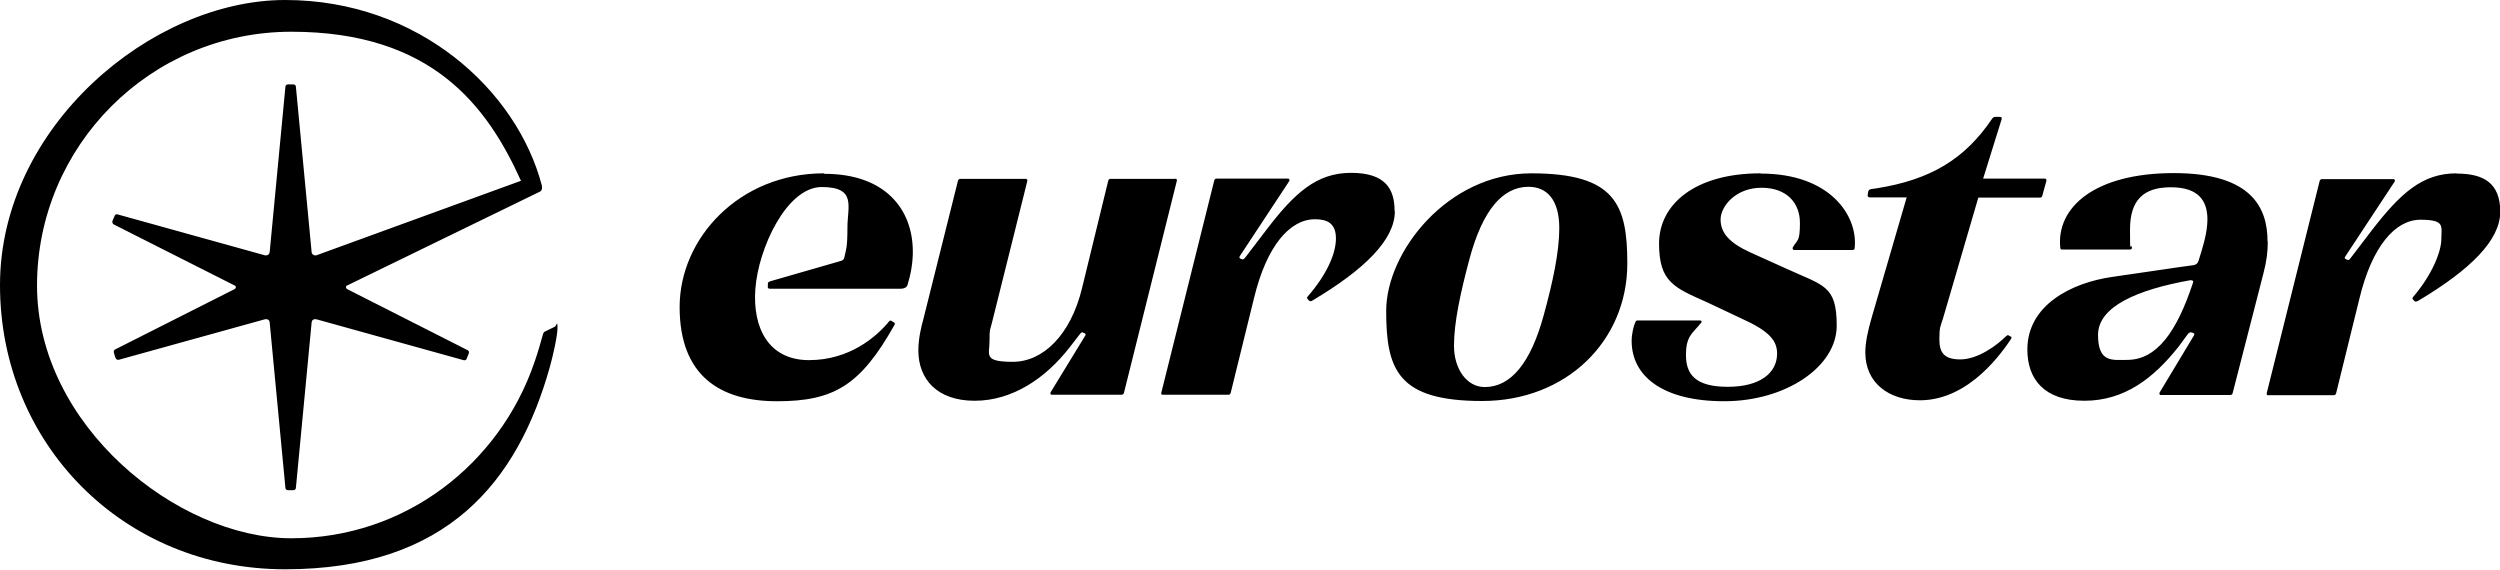
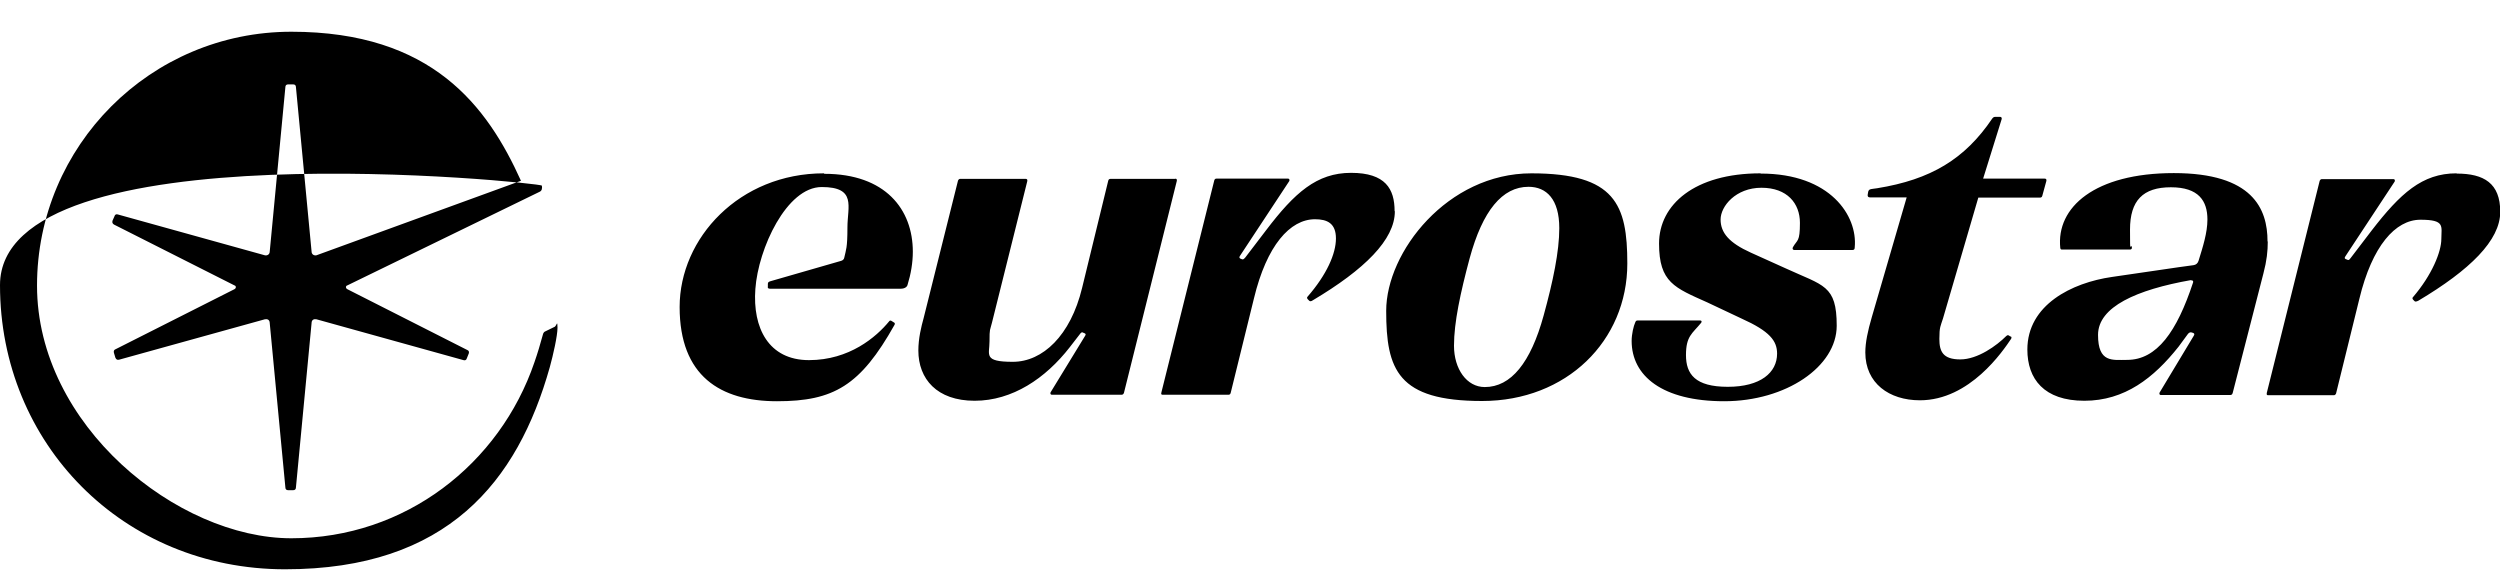
<svg xmlns="http://www.w3.org/2000/svg" version="1.1" viewBox="0 0 1039.9 236.9">
  <g>
    <g id="Calque_1">
-       <path d="M580.2,87.9c0,11.8-12.6,24.2-34.1,37-.7.5-1.2.5-1.5.2l-.5-.5c-.2-.2-.7-.7-.2-1.2,8-9.2,11.8-17.9,11.8-24.2s-3.6-8-8.7-8c-10.4,0-20.1,10.9-25.4,32.9l-9.7,39.4c-.2.7-.7.7-1,.7h-27.1c-.5,0-1,0-.7-1l22-88.2c.2-.7.7-.7,1-.7h29.7c.5,0,.7.5.5,1l-20.5,31.1c-.5.7-.2,1,.2,1.2l.5.2c.5.2.7.2,1.5-.7l8.7-11.4c11.8-15.5,21-23.8,35.3-23.8s18.1,6.7,18.1,15.9ZM342.7,72.1c-35.1,0-60,26.9-60,55.6s16.9,39.2,40.5,39.2,34.7-6.5,48.9-31.8c.3-.5,0-.9-.3-1l-.8-.5c-.5-.4-.9-.3-1.1,0-5.4,6.6-16.6,16.2-33.4,16.2s-23.5-13.4-22.3-29.6c1.2-16.8,13-42.4,27.6-42.4s10.7,8.1,10.7,16.8-.6,9.2-1.3,12.5c-.1.7-.6,1.2-1.3,1.4l-29.5,8.5c-.6.2-1,.4-1,1.1v1c-.2.7.2,1,.9,1h54.3c1.8,0,2.7-.8,2.9-1.6,1.4-4.5,2.2-9.3,2.2-13.8,0-17.6-11.4-32.4-36.8-32.4ZM231,135.8l-4.1,2c-1,.4-1,1.2-1.2,1.8-1,3.6-2,7.1-3.4,11.1-14.4,42.2-53.7,73.2-101.1,73.2S15.4,176.9,15.4,118.8,62.6,13.2,121.2,13.2s81.5,31,95.5,62l-85.1,31c-1,.2-2-.4-2-1.6l-6.5-68.3c0-.8-.4-1.2-1.2-1.2h-2c-.8,0-1.2.4-1.2,1.2l-6.5,68.3c0,1.2-1,1.8-2,1.6l-61.2-17c-.6-.2-1.2,0-1.4.8l-.8,1.8c-.2.8,0,1.2.6,1.6l50.1,25.3c.8.2.8,1.2,0,1.6l-49.7,25.1c-.4.2-.6.8-.4,1.4l.6,2c.4.8.8,1,1.6.8l60.6-16.8c1-.2,2,.2,2,1.6l6.5,68.3c0,.8.4,1.2,1.2,1.2h2c.8,0,1.2-.4,1.2-1.2l6.5-68.3c0-1.4,1-1.8,2-1.6l61.2,17c.6.2,1.2,0,1.4-.8l.8-2c.2-.6,0-1.2-.6-1.4l-49.9-25.3c-.8-.4-.8-1.4,0-1.6l79.9-38.9c1-.4,1.2-1.4,1-2.6C215,37.5,174.1,0,118.6,0S0,52.7,0,118.6s51.1,118.2,118.6,118.2,96.7-36.5,110.1-84.1c1.4-5.1,3.2-13,3.2-16.4s-.4-.8-1-.6ZM489,74.4h-26.8c-.5,0-1,0-1.2.7l-10.9,44.7c-4.8,19.8-16.4,30.7-28.8,30.7s-9.7-2.9-9.7-8.5.2-4.4,1-7.7l14.7-58.9c.2-1-.5-1-.7-1h-27.1c-.2,0-.7,0-1,.7l-14.3,57.2c-1,3.6-2.2,8.5-2.2,13.5,0,11.8,7.7,20.9,23.4,20.9s29.5-9.3,39.6-22.3l4.1-5.3c.7-1,1-1,1.5-.7l.5.2c.5.2.7.5.2,1.2l-14.3,23.4c-.2.5,0,1,.5,1h29c.2,0,.7,0,1-.7l22-88.2c.2-1-.5-1-.7-1ZM676.9,109.6c0,32.2-25.3,57.2-60.4,57.2s-39.9-13-39.9-37.5,25.5-57.2,60.4-57.2,39.9,13,39.9,37.5ZM648.6,94.9c0-12-5.3-17.2-12.8-17.2-10.9,0-19.1,9.9-24.5,29.8-3.8,14.2-6.5,26.6-6.5,36.3s5.3,17.2,12.8,17.2c10.9,0,19.1-10.1,24.5-29.8,3.9-14.2,6.5-26.6,6.5-36.3ZM1021.8,72.1c-14.3,0-23.4,8.4-35.3,23.8l-8.7,11.4c-.7,1-1,1-1.5.7l-.5-.2c-.5-.2-.7-.5-.2-1.2l20.5-31.1c.2-.5,0-1-.5-1h-29.7c-.2,0-.7,0-1,.7l-22,88.2c-.2,1,.2,1,.7,1h27.1c.2,0,.7,0,1-.7l9.7-39.4c5.3-22,15-32.9,25.4-32.9s8.7,2.7,8.7,8-3.9,15-11.8,24.2c-.5.5,0,1,.2,1.2l.5.5c.2.2.7.2,1.5-.2,21.5-12.8,34.1-25.1,34.1-37s-6.8-15.9-18.1-15.9ZM732.3,72.1c-27.4,0-42.2,13-42.2,29.2s6.5,18.4,20.1,24.5l14.2,6.7c11.8,5.3,14.8,9.3,14.8,14.6,0,7.9-6.9,13.8-20.5,13.8s-17.4-5.3-17.4-13.2,2.6-8.9,6.3-13.4c.4-.5.2-1-.4-1h-26c-.6,0-.8.3-1,.8-.7,1.5-1.5,4.9-1.5,7.7,0,14.6,12.8,25.1,38.5,25.1s46.8-14.4,46.8-31.4-5.5-16.6-21.3-23.9l-14.4-6.5c-9.1-4.1-12.6-8.3-12.6-13.8s6.3-13.2,17-13.2,16,6.5,16,14.6-1.1,6.9-2.9,10.1c-.3.5-.2,1.2.7,1.2h24c.8,0,1-.4,1-1.2,1.2-13-10.1-30.6-39.1-30.6ZM943.3,100.5c0,3.9-.4,7.9-1.8,13.2l-12.8,49.8c-.2.8-.8.8-1,.8h-29c-.4,0-.6-.6-.4-1l14.2-23.6c.4-.6.3-1-.2-1.2l-.6-.2c-.6-.2-1.1,0-1.6.6l-3.9,5.3c-10.3,13-22.4,22.5-39.2,22.5s-23.7-9.1-23.7-21.3c0-18.6,18.5-27.8,35.2-30.2,12.7-1.8,27.6-4.1,33.9-4.9,1-.1,1.8-.8,2.1-1.8,1.8-5.8,3.7-11.7,3.7-17.2,0-7.7-3.6-13.4-15.2-13.4s-17,5.5-17,17.6.2,4.7.8,7.5c0,.4-.2.8-.8.8h-28.4c-.2,0-.5-.1-.6-.6-1.8-17,14.4-31.2,47.2-31.2s39,14.8,39,28.4ZM911.4,116.5c-22.6,4-38.7,11.1-38.7,22.8s6,10.4,12.1,10.4c12.4,0,20.7-11.8,27.4-32.1.3-.8-.3-1.1-.9-1ZM836.4,140.1l-.7-.5c-.5-.3-.7-.2-1.2.2-3.9,3.9-11.8,9.7-19.1,9.7s-8.7-3.4-8.7-8.5.5-5.3,1.5-8.5l14.7-50.3h25.4c.5,0,1,0,1.2-.7l1.7-6.2c.2-1-.5-1-.7-1h-25.6l7.7-24.7c.2-.7-.2-1-.7-1h-1.7c-.5,0-1,0-1.5.7-11.4,16.9-25.6,25.4-47.9,29l-1.5.2c-1.9.2-1.9.5-2.2,1.2l-.2,1.2c-.2,1.2.7,1.2,1,1.2h15.2l-14.5,49.8c-1.7,5.8-2.7,10.6-2.7,14.7,0,12.8,9.9,19.9,22.7,19.9,20.8,0,34.6-20.6,37.9-25.5.3-.5.3-.8-.2-1.2Z" />
+       <path d="M580.2,87.9c0,11.8-12.6,24.2-34.1,37-.7.5-1.2.5-1.5.2l-.5-.5c-.2-.2-.7-.7-.2-1.2,8-9.2,11.8-17.9,11.8-24.2s-3.6-8-8.7-8c-10.4,0-20.1,10.9-25.4,32.9l-9.7,39.4c-.2.7-.7.7-1,.7h-27.1c-.5,0-1,0-.7-1l22-88.2c.2-.7.7-.7,1-.7h29.7c.5,0,.7.5.5,1l-20.5,31.1c-.5.7-.2,1,.2,1.2l.5.2c.5.2.7.2,1.5-.7l8.7-11.4c11.8-15.5,21-23.8,35.3-23.8s18.1,6.7,18.1,15.9ZM342.7,72.1c-35.1,0-60,26.9-60,55.6s16.9,39.2,40.5,39.2,34.7-6.5,48.9-31.8c.3-.5,0-.9-.3-1l-.8-.5c-.5-.4-.9-.3-1.1,0-5.4,6.6-16.6,16.2-33.4,16.2s-23.5-13.4-22.3-29.6c1.2-16.8,13-42.4,27.6-42.4s10.7,8.1,10.7,16.8-.6,9.2-1.3,12.5c-.1.7-.6,1.2-1.3,1.4l-29.5,8.5c-.6.2-1,.4-1,1.1v1c-.2.7.2,1,.9,1h54.3c1.8,0,2.7-.8,2.9-1.6,1.4-4.5,2.2-9.3,2.2-13.8,0-17.6-11.4-32.4-36.8-32.4ZM231,135.8l-4.1,2c-1,.4-1,1.2-1.2,1.8-1,3.6-2,7.1-3.4,11.1-14.4,42.2-53.7,73.2-101.1,73.2S15.4,176.9,15.4,118.8,62.6,13.2,121.2,13.2s81.5,31,95.5,62l-85.1,31c-1,.2-2-.4-2-1.6l-6.5-68.3c0-.8-.4-1.2-1.2-1.2h-2c-.8,0-1.2.4-1.2,1.2l-6.5,68.3c0,1.2-1,1.8-2,1.6l-61.2-17c-.6-.2-1.2,0-1.4.8l-.8,1.8c-.2.8,0,1.2.6,1.6l50.1,25.3c.8.2.8,1.2,0,1.6l-49.7,25.1c-.4.2-.6.8-.4,1.4l.6,2c.4.8.8,1,1.6.8l60.6-16.8c1-.2,2,.2,2,1.6l6.5,68.3c0,.8.4,1.2,1.2,1.2h2c.8,0,1.2-.4,1.2-1.2l6.5-68.3c0-1.4,1-1.8,2-1.6l61.2,17c.6.2,1.2,0,1.4-.8l.8-2c.2-.6,0-1.2-.6-1.4l-49.9-25.3c-.8-.4-.8-1.4,0-1.6l79.9-38.9c1-.4,1.2-1.4,1-2.6S0,52.7,0,118.6s51.1,118.2,118.6,118.2,96.7-36.5,110.1-84.1c1.4-5.1,3.2-13,3.2-16.4s-.4-.8-1-.6ZM489,74.4h-26.8c-.5,0-1,0-1.2.7l-10.9,44.7c-4.8,19.8-16.4,30.7-28.8,30.7s-9.7-2.9-9.7-8.5.2-4.4,1-7.7l14.7-58.9c.2-1-.5-1-.7-1h-27.1c-.2,0-.7,0-1,.7l-14.3,57.2c-1,3.6-2.2,8.5-2.2,13.5,0,11.8,7.7,20.9,23.4,20.9s29.5-9.3,39.6-22.3l4.1-5.3c.7-1,1-1,1.5-.7l.5.2c.5.2.7.5.2,1.2l-14.3,23.4c-.2.5,0,1,.5,1h29c.2,0,.7,0,1-.7l22-88.2c.2-1-.5-1-.7-1ZM676.9,109.6c0,32.2-25.3,57.2-60.4,57.2s-39.9-13-39.9-37.5,25.5-57.2,60.4-57.2,39.9,13,39.9,37.5ZM648.6,94.9c0-12-5.3-17.2-12.8-17.2-10.9,0-19.1,9.9-24.5,29.8-3.8,14.2-6.5,26.6-6.5,36.3s5.3,17.2,12.8,17.2c10.9,0,19.1-10.1,24.5-29.8,3.9-14.2,6.5-26.6,6.5-36.3ZM1021.8,72.1c-14.3,0-23.4,8.4-35.3,23.8l-8.7,11.4c-.7,1-1,1-1.5.7l-.5-.2c-.5-.2-.7-.5-.2-1.2l20.5-31.1c.2-.5,0-1-.5-1h-29.7c-.2,0-.7,0-1,.7l-22,88.2c-.2,1,.2,1,.7,1h27.1c.2,0,.7,0,1-.7l9.7-39.4c5.3-22,15-32.9,25.4-32.9s8.7,2.7,8.7,8-3.9,15-11.8,24.2c-.5.5,0,1,.2,1.2l.5.5c.2.2.7.2,1.5-.2,21.5-12.8,34.1-25.1,34.1-37s-6.8-15.9-18.1-15.9ZM732.3,72.1c-27.4,0-42.2,13-42.2,29.2s6.5,18.4,20.1,24.5l14.2,6.7c11.8,5.3,14.8,9.3,14.8,14.6,0,7.9-6.9,13.8-20.5,13.8s-17.4-5.3-17.4-13.2,2.6-8.9,6.3-13.4c.4-.5.2-1-.4-1h-26c-.6,0-.8.3-1,.8-.7,1.5-1.5,4.9-1.5,7.7,0,14.6,12.8,25.1,38.5,25.1s46.8-14.4,46.8-31.4-5.5-16.6-21.3-23.9l-14.4-6.5c-9.1-4.1-12.6-8.3-12.6-13.8s6.3-13.2,17-13.2,16,6.5,16,14.6-1.1,6.9-2.9,10.1c-.3.5-.2,1.2.7,1.2h24c.8,0,1-.4,1-1.2,1.2-13-10.1-30.6-39.1-30.6ZM943.3,100.5c0,3.9-.4,7.9-1.8,13.2l-12.8,49.8c-.2.8-.8.8-1,.8h-29c-.4,0-.6-.6-.4-1l14.2-23.6c.4-.6.3-1-.2-1.2l-.6-.2c-.6-.2-1.1,0-1.6.6l-3.9,5.3c-10.3,13-22.4,22.5-39.2,22.5s-23.7-9.1-23.7-21.3c0-18.6,18.5-27.8,35.2-30.2,12.7-1.8,27.6-4.1,33.9-4.9,1-.1,1.8-.8,2.1-1.8,1.8-5.8,3.7-11.7,3.7-17.2,0-7.7-3.6-13.4-15.2-13.4s-17,5.5-17,17.6.2,4.7.8,7.5c0,.4-.2.8-.8.8h-28.4c-.2,0-.5-.1-.6-.6-1.8-17,14.4-31.2,47.2-31.2s39,14.8,39,28.4ZM911.4,116.5c-22.6,4-38.7,11.1-38.7,22.8s6,10.4,12.1,10.4c12.4,0,20.7-11.8,27.4-32.1.3-.8-.3-1.1-.9-1ZM836.4,140.1l-.7-.5c-.5-.3-.7-.2-1.2.2-3.9,3.9-11.8,9.7-19.1,9.7s-8.7-3.4-8.7-8.5.5-5.3,1.5-8.5l14.7-50.3h25.4c.5,0,1,0,1.2-.7l1.7-6.2c.2-1-.5-1-.7-1h-25.6l7.7-24.7c.2-.7-.2-1-.7-1h-1.7c-.5,0-1,0-1.5.7-11.4,16.9-25.6,25.4-47.9,29l-1.5.2c-1.9.2-1.9.5-2.2,1.2l-.2,1.2c-.2,1.2.7,1.2,1,1.2h15.2l-14.5,49.8c-1.7,5.8-2.7,10.6-2.7,14.7,0,12.8,9.9,19.9,22.7,19.9,20.8,0,34.6-20.6,37.9-25.5.3-.5.3-.8-.2-1.2Z" />
    </g>
  </g>
</svg>